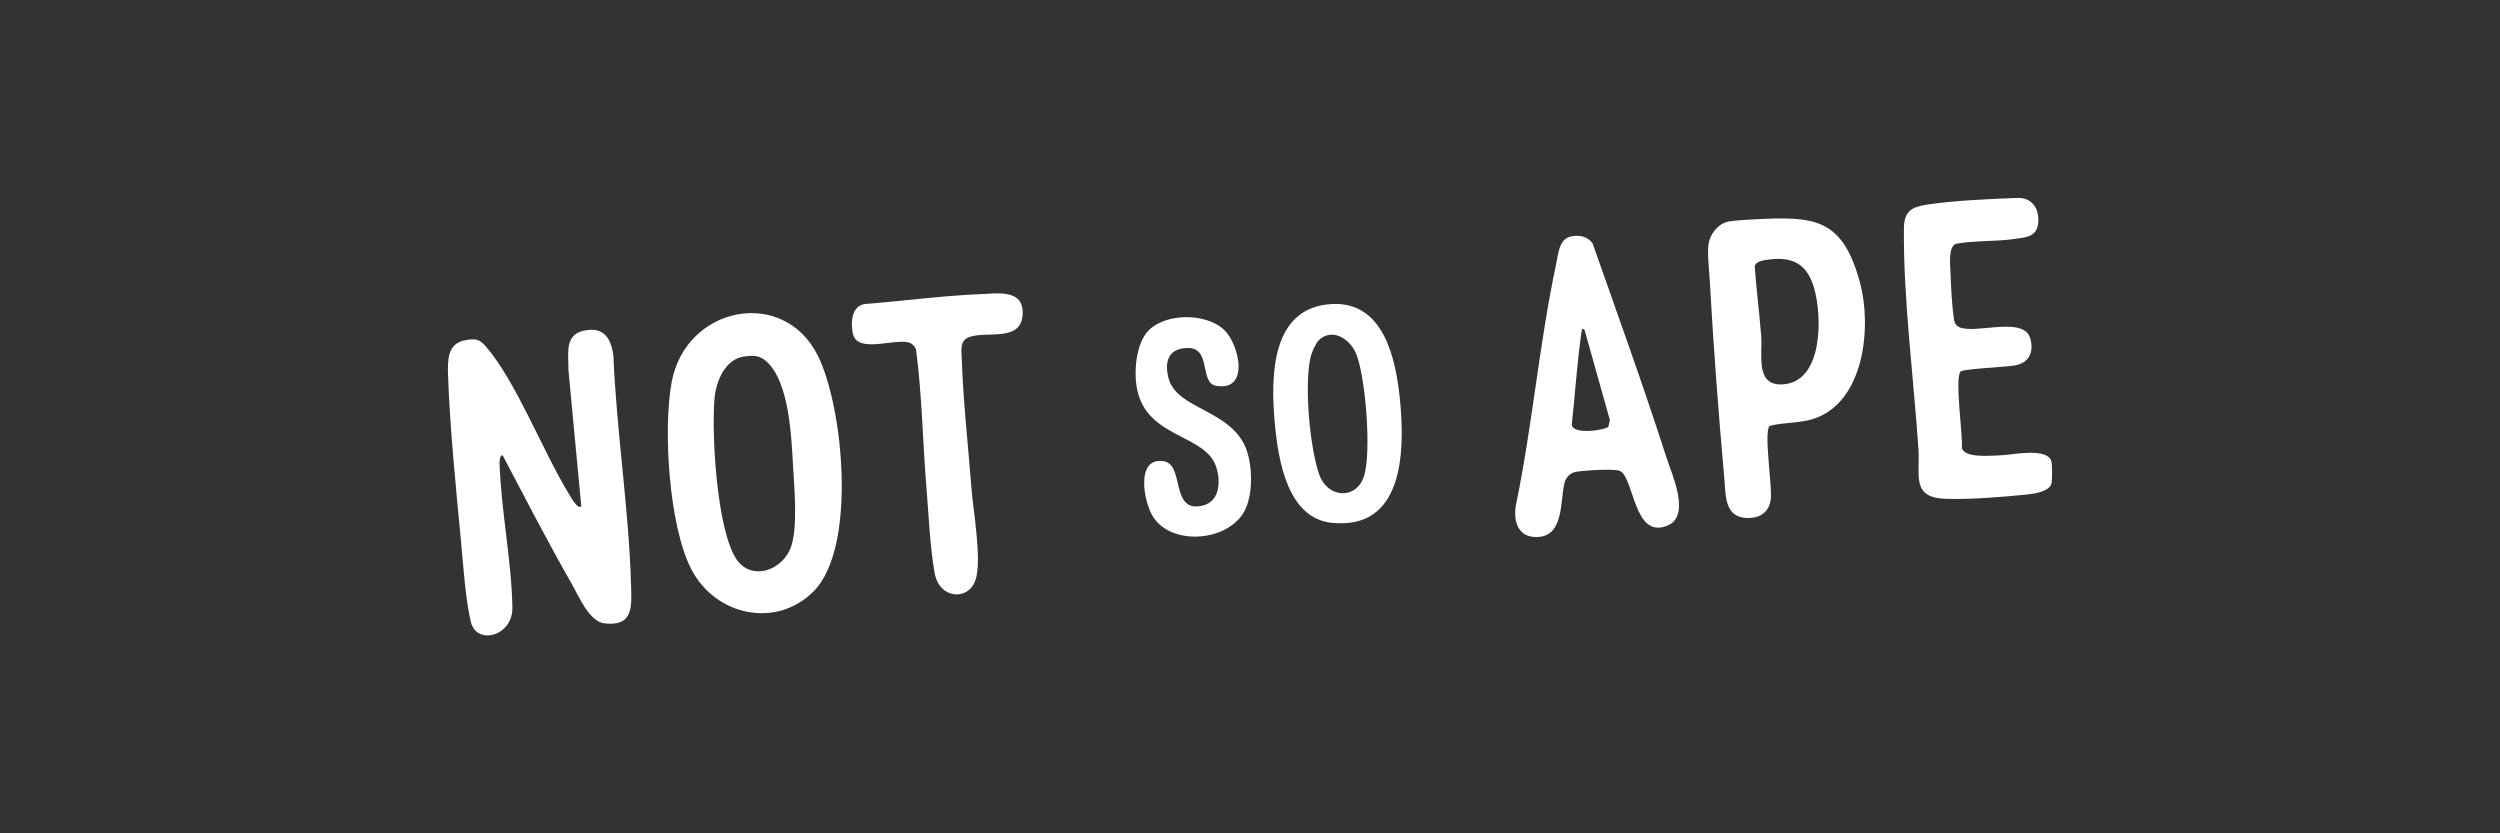
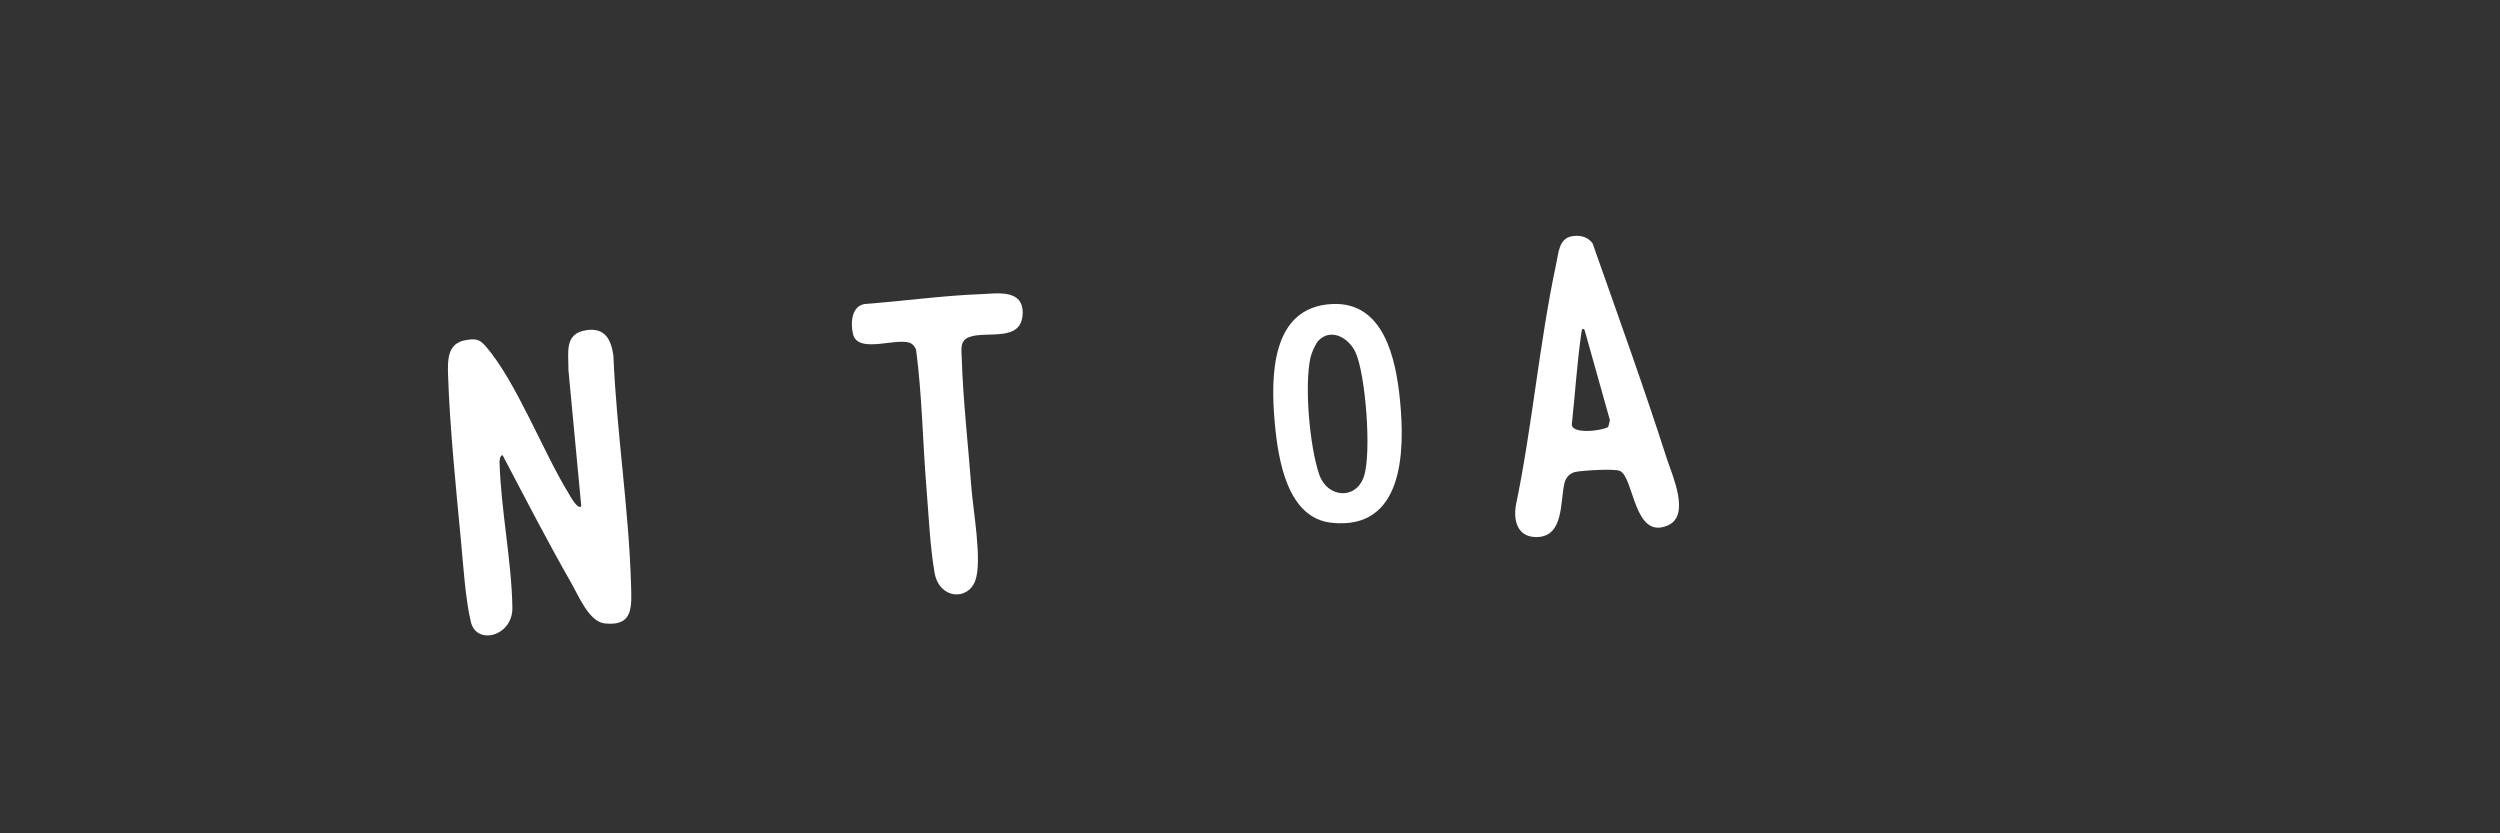
<svg xmlns="http://www.w3.org/2000/svg" fill="none" viewBox="0 0 240 80" height="80" width="240">
  <rect x="0" y="0" width="240" height="80" fill="#333333" stroke="none" />
  <path fill="white" d="M48.25 43.703C47.987 43.703 47.952 44.216 47.956 44.395C48.087 48.93 49.117 53.85 49.189 58.341C49.232 61.075 45.763 61.979 45.209 59.725C44.682 57.592 44.463 54.129 44.247 51.85C43.77 46.839 43.181 41.006 43.014 36.024C42.967 34.587 42.94 32.967 44.668 32.66C45.634 32.49 46.006 32.526 46.637 33.254C49.565 36.64 52.119 43.355 54.601 47.389C54.769 47.661 55.435 48.936 55.803 48.607L54.572 35.549C54.58 33.789 54.141 31.983 56.356 31.688C58.065 31.46 58.665 32.578 58.885 34.127C59.189 41.462 60.365 48.79 60.58 56.125C60.642 58.242 60.819 60.162 58.036 59.845C56.553 59.676 55.556 57.22 54.854 55.992C52.554 51.964 50.405 47.797 48.252 43.701L48.25 43.703Z" />
-   <path fill="white" d="M78.095 56.782C74.499 60.369 68.678 59.122 66.356 54.625C64.232 50.508 63.638 41.251 64.476 36.702C65.826 29.36 75.258 27.499 78.541 34.199C80.984 39.183 82.269 52.616 78.095 56.782ZM73.624 34.737C72.944 34.098 72.358 34.11 71.463 34.222C69.642 34.45 68.746 36.537 68.596 38.242C68.294 41.705 68.814 50.639 70.622 53.566C72.028 55.84 75.132 54.846 75.956 52.449C76.583 50.624 76.264 46.936 76.143 44.889C75.971 41.983 75.802 36.784 73.624 34.737Z" />
-   <path fill="white" d="M169.88 40.89C169.305 41.481 170.141 46.632 169.998 47.896C169.854 49.16 168.97 49.751 167.76 49.727C165.52 49.683 165.685 47.577 165.528 45.838C164.974 39.685 164.487 33.171 164.141 27.006C164.088 26.05 163.882 24.245 164.022 23.406C164.182 22.435 164.972 21.445 165.948 21.268C166.502 21.167 167.608 21.097 168.216 21.066C174.047 20.766 176.834 20.793 178.547 27.086C179.717 31.38 178.981 38.533 174.191 40.177C172.782 40.66 171.28 40.513 169.878 40.89H169.88ZM169.811 24.914C169.356 24.974 168.549 25.054 168.456 25.583C168.602 27.803 168.904 30.015 169.073 32.23C169.213 34.068 168.475 37.06 171.15 36.9C175.011 36.668 174.954 30.416 174.152 27.649C173.482 25.338 172.093 24.619 169.813 24.916L169.811 24.914Z" />
  <path fill="white" d="M150.847 22.69C151.613 22.532 152.415 22.701 152.891 23.368C155.285 30.175 157.772 37.045 159.985 43.937C160.509 45.568 162.319 49.457 160.137 50.428C156.826 51.899 156.898 45.853 155.511 45.209C154.998 44.971 151.994 45.161 151.285 45.296C150.724 45.404 150.321 45.819 150.185 46.383C149.764 48.155 150.146 51.504 147.553 51.557C145.778 51.593 145.27 50.154 145.517 48.55C147.105 40.915 147.771 32.918 149.398 25.315C149.612 24.313 149.653 22.937 150.849 22.69H150.847ZM152.119 31.673C151.887 31.416 151.848 31.698 151.817 31.912C151.398 34.84 151.209 37.826 150.892 40.768C150.966 41.76 154.059 41.304 154.396 40.972L154.552 40.339L152.119 31.671V31.673Z" />
-   <path fill="white" d="M188.219 35.667C187.631 36.271 188.447 41.816 188.34 42.986C188.527 44.024 191.28 43.732 192.119 43.707C193.138 43.675 196.545 42.914 196.935 44.287C197.022 44.591 197.022 46.134 196.935 46.438C196.717 47.204 195.219 47.413 194.558 47.478C192.287 47.708 188.952 47.978 186.719 47.883C183.458 47.744 184.337 45.592 184.173 43.148C183.717 36.303 182.708 28.725 182.776 21.937C182.792 20.34 183.439 19.894 184.884 19.66C187.302 19.268 191.143 19.088 193.65 19.002C195.01 18.953 195.741 19.926 195.678 21.283C195.606 22.779 194.474 22.785 193.325 22.948C191.521 23.203 189.569 23.076 187.759 23.404C187.007 23.728 187.224 25.427 187.249 26.218C187.288 27.453 187.397 29.441 187.574 30.633C187.611 30.875 187.691 31.105 187.878 31.27C189.057 32.31 194.223 30.206 194.893 32.454C195.298 33.813 194.778 34.834 193.43 35.081C192.63 35.227 188.461 35.414 188.219 35.663V35.667Z" />
  <path fill="white" d="M94.145 28.24C95.719 28.179 98.281 27.71 98.175 30.15C98.053 32.882 94.727 31.747 93.062 32.35C92.115 32.694 92.302 33.545 92.329 34.444C92.454 38.419 92.949 42.777 93.251 46.788C93.418 49.002 94.306 53.846 93.632 55.726C92.925 57.702 90.169 57.514 89.723 55.001C89.278 52.487 89.144 49.305 88.936 46.788C88.575 42.388 88.523 37.949 87.942 33.566C87.858 33.353 87.728 33.159 87.545 33.024C86.434 32.205 82.337 34.129 81.878 32.036C81.648 30.983 81.743 29.36 83.041 29.181C86.734 28.905 90.443 28.381 94.143 28.238L94.145 28.24Z" />
  <path fill="white" d="M127.899 29.185C132.835 28.955 134.002 34.406 134.398 38.402C134.904 43.494 134.684 50.896 127.852 50.189C123.58 49.748 122.704 44.159 122.38 40.616C121.965 36.087 122.02 29.459 127.899 29.185ZM126.59 32.678C126.298 32.969 125.898 33.899 125.805 34.323C125.205 37.026 125.733 42.933 126.65 45.566C127.428 47.801 130.163 48.014 130.93 45.758C131.696 43.502 131.09 35.832 130.112 33.783C129.481 32.462 127.817 31.454 126.592 32.678H126.59Z" />
-   <path fill="white" d="M110.259 31.73C111.902 30.042 115.784 30.019 117.522 31.673C118.959 33.04 120.017 37.581 116.762 37.043C115.059 36.761 116.407 33.211 113.828 33.41C112.153 33.538 111.798 34.709 112.159 36.233C112.901 39.371 118.299 39.272 119.68 43.23C120.251 44.868 120.29 47.486 119.483 49.035C117.966 51.947 112.634 52.452 110.754 49.704C109.782 48.284 108.962 43.832 111.724 44.279C113.758 44.608 112.303 49.293 115.455 48.537C117.113 48.141 117.208 46.203 116.75 44.813C115.708 41.654 110.156 42.105 109.168 37.406C108.82 35.754 109.032 32.99 110.259 31.73Z" />
</svg>